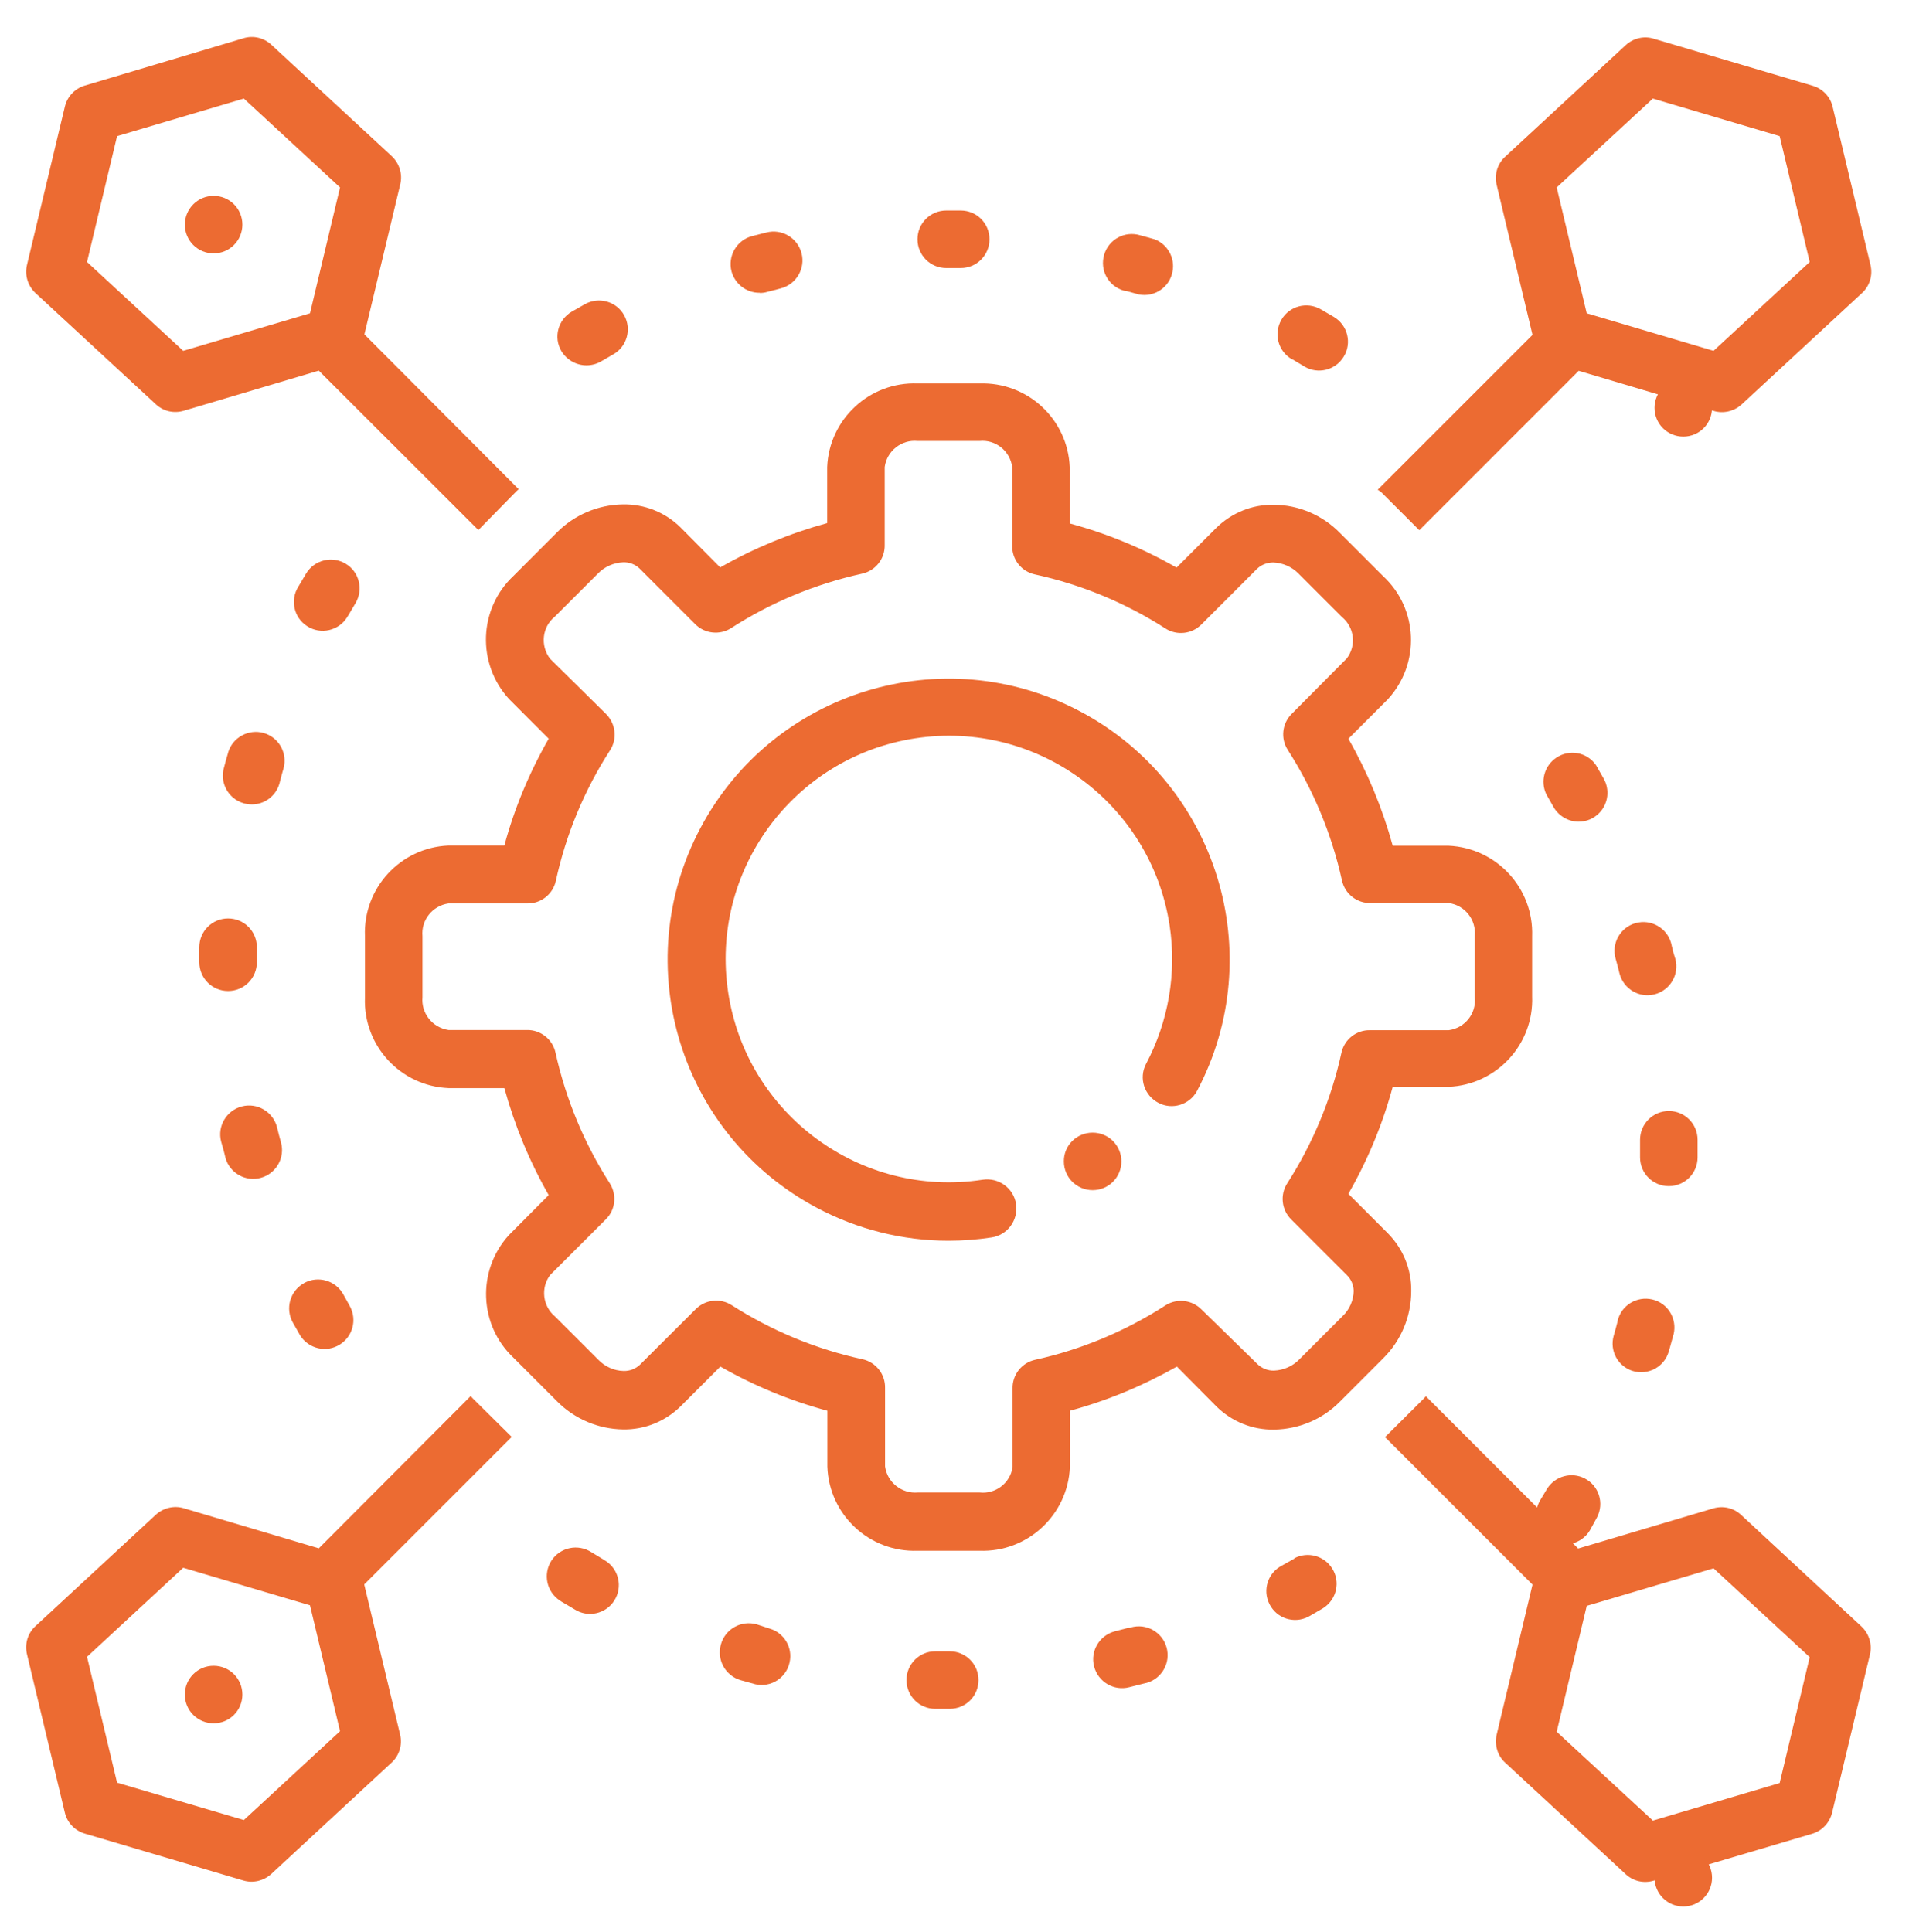
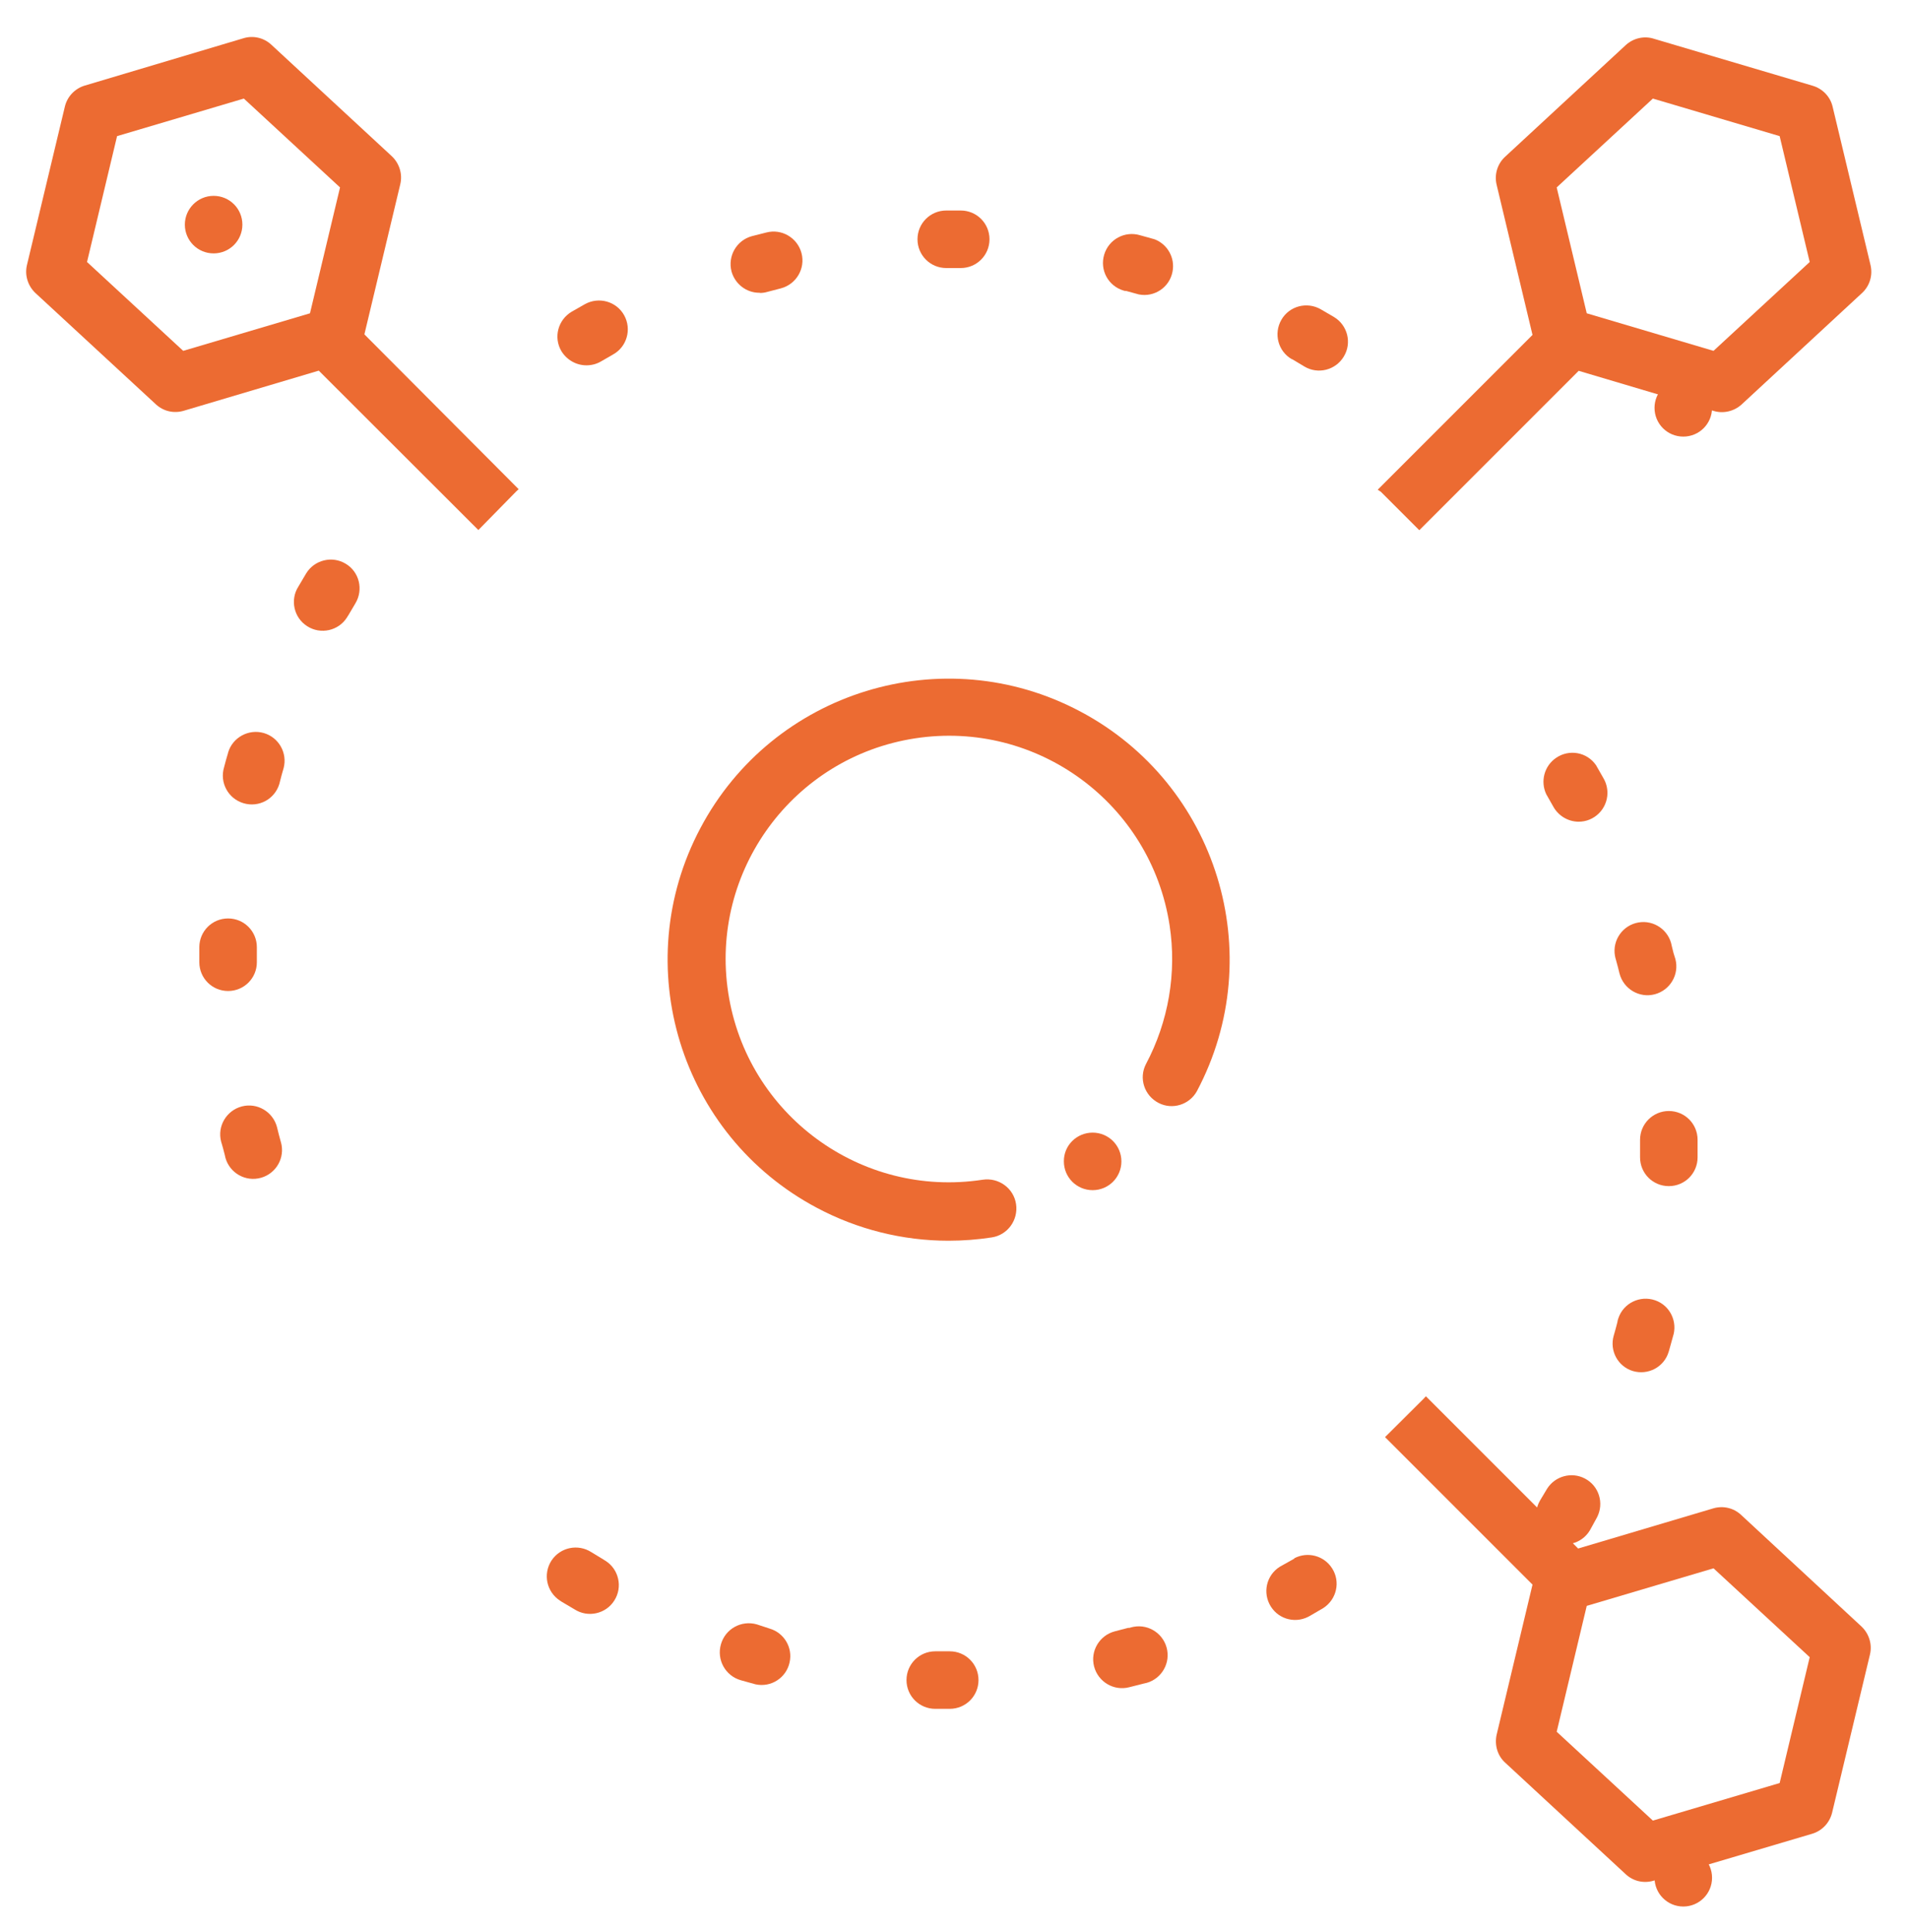
<svg xmlns="http://www.w3.org/2000/svg" version="1.1" id="Capa_1" x="0px" y="0px" viewBox="0 0 104.2 105.46" style="enable-background:new 0 0 104.2 105.46;" xml:space="preserve">
  <style type="text/css">
	.st0{fill:#EC6B32;}
</style>
  <path class="st0" d="M18.87,30.77c-0.74-0.45-1.71-0.21-2.16,0.53l-0.42,0.71c-0.47,0.73-0.25,1.71,0.48,2.17  c0.73,0.47,1.71,0.25,2.17-0.48c0.02-0.04,0.05-0.08,0.07-0.11l0.39-0.66C19.85,32.18,19.61,31.21,18.87,30.77z" />
-   <path class="st0" d="M16.59,70.04c-0.76,0.42-1.03,1.38-0.61,2.14l0,0l0.41,0.72c0.47,0.73,1.44,0.95,2.17,0.48  c0.69-0.44,0.93-1.33,0.55-2.06l-0.37-0.67c-0.42-0.76-1.38-1.04-2.14-0.62C16.6,70.03,16.59,70.03,16.59,70.04z" />
  <path class="st0" d="M14.02,52.46v-0.08c0-0.23,0-0.46,0-0.68c0-0.87-0.7-1.57-1.57-1.57l0,0c-0.87,0-1.57,0.7-1.57,1.57  c0,0.25,0,0.49,0,0.74v0.08c0,0.87,0.7,1.57,1.57,1.57s1.57-0.7,1.57-1.57V52.46z" />
  <path class="st0" d="M12.27,63.04c0.15,0.86,0.97,1.43,1.82,1.28c0.86-0.15,1.43-0.97,1.28-1.82c-0.01-0.08-0.04-0.16-0.06-0.24  c-0.07-0.25-0.13-0.49-0.19-0.74c-0.22-0.84-1.08-1.35-1.92-1.13c-0.84,0.22-1.35,1.08-1.13,1.92l0,0  C12.14,62.53,12.2,62.77,12.27,63.04z" />
  <path class="st0" d="M14.4,40.01c-0.83-0.24-1.71,0.24-1.95,1.07c0,0,0,0,0,0.01c-0.08,0.26-0.15,0.52-0.22,0.79  c-0.25,0.83,0.22,1.71,1.06,1.96s1.71-0.22,1.96-1.06c0.01-0.04,0.02-0.08,0.03-0.12c0.06-0.25,0.13-0.49,0.2-0.73  C15.7,41.1,15.22,40.25,14.4,40.01z" />
  <path class="st0" d="M61.43,15.87l0.73,0.2c0.85,0.17,1.68-0.39,1.84-1.24c0.15-0.75-0.27-1.5-0.98-1.77l-0.79-0.22  c-0.83-0.25-1.71,0.22-1.96,1.06s0.22,1.71,1.06,1.96c0.04,0.01,0.08,0.02,0.12,0.03L61.43,15.87z" />
  <path class="st0" d="M51.65,14.63h0.79c0.87,0,1.57-0.7,1.57-1.57s-0.7-1.57-1.57-1.57h-0.79c-0.87,0-1.57,0.7-1.57,1.57  S50.78,14.63,51.65,14.63z" />
  <path class="st0" d="M41.48,15.99c0.14,0,0.28-0.02,0.41-0.06l0.73-0.19c0.84-0.22,1.35-1.08,1.13-1.92  c-0.22-0.84-1.08-1.35-1.92-1.13l-0.79,0.2c-0.84,0.23-1.33,1.09-1.11,1.93c0.19,0.68,0.81,1.16,1.51,1.16H41.48z" />
  <path class="st0" d="M32.01,19.94c0.28,0,0.55-0.07,0.79-0.21l0.66-0.38c0.76-0.42,1.03-1.38,0.61-2.14  c-0.42-0.76-1.38-1.03-2.14-0.61l-0.72,0.41c-0.75,0.44-1.01,1.4-0.57,2.15C30.93,19.64,31.45,19.94,32.01,19.94L32.01,19.94z" />
  <path class="st0" d="M84.62,84.06c0.74,0.45,1.71,0.22,2.16-0.53c0,0,0,0,0,0l0.39-0.71c0.4-0.77,0.11-1.72-0.66-2.12  c-0.72-0.38-1.62-0.14-2.06,0.55l-0.39,0.65C83.62,82.66,83.87,83.62,84.62,84.06L84.62,84.06z" />
  <path class="st0" d="M86.15,44.85c0.87,0.01,1.58-0.69,1.59-1.56c0-0.28-0.07-0.56-0.21-0.8l-0.41-0.72  c-0.49-0.72-1.47-0.9-2.19-0.4c-0.64,0.44-0.86,1.28-0.53,1.98L84.77,44C85.04,44.51,85.57,44.84,86.15,44.85z" />
  <path class="st0" d="M51.05,90.13L51.05,90.13c-0.87,0-1.57,0.7-1.57,1.57c0,0.87,0.7,1.57,1.57,1.57h0.79  c0.87,0,1.57-0.7,1.57-1.57c0-0.87-0.7-1.57-1.57-1.57H51.05z" />
  <path class="st0" d="M70.54,19.61L71.19,20c0.74,0.45,1.71,0.21,2.16-0.54c0.45-0.74,0.21-1.71-0.54-2.16l-0.72-0.42  c-0.75-0.43-1.72-0.18-2.15,0.58c-0.43,0.75-0.18,1.72,0.58,2.15H70.54z" />
  <path class="st0" d="M70.65,85.07l-0.66,0.37c-0.78,0.39-1.09,1.33-0.7,2.11c0.39,0.78,1.33,1.09,2.11,0.7  c0.04-0.02,0.07-0.04,0.11-0.06l0.72-0.42c0.73-0.47,0.95-1.44,0.48-2.17c-0.44-0.69-1.33-0.93-2.06-0.55V85.07z" />
  <path class="st0" d="M91.25,51.63c-0.15-0.86-0.97-1.43-1.82-1.28c-0.86,0.15-1.43,0.97-1.28,1.82c0.01,0.08,0.04,0.16,0.06,0.24  c0.07,0.24,0.13,0.49,0.19,0.73c0.22,0.84,1.08,1.35,1.92,1.13c0.84-0.22,1.35-1.08,1.13-1.92C91.38,52.15,91.31,51.9,91.25,51.63z" />
  <path class="st0" d="M89.12,74.83c0.83,0.25,1.71-0.21,1.96-1.04c0-0.01,0.01-0.02,0.01-0.03c0.07-0.26,0.15-0.52,0.22-0.79  c0.28-0.82-0.15-1.72-0.97-2c-0.82-0.28-1.72,0.15-2,0.97c-0.03,0.08-0.05,0.16-0.06,0.24c-0.06,0.24-0.13,0.49-0.2,0.73  C87.85,73.73,88.31,74.58,89.12,74.83z" />
  <path class="st0" d="M61.58,88.85l-0.73,0.19c-0.84,0.22-1.35,1.08-1.13,1.92c0.22,0.84,1.08,1.35,1.92,1.13l0.79-0.2  c0.86-0.15,1.43-0.97,1.28-1.82c-0.15-0.86-0.97-1.43-1.82-1.28c-0.08,0.01-0.16,0.04-0.24,0.06L61.58,88.85z" />
  <path class="st0" d="M32.28,84.72c-0.73-0.47-1.7-0.27-2.18,0.46c-0.47,0.73-0.27,1.7,0.46,2.18c0.03,0.02,0.06,0.04,0.09,0.06  l0.71,0.42c0.73,0.47,1.71,0.25,2.17-0.48c0.47-0.73,0.25-1.71-0.48-2.17c-0.04-0.02-0.08-0.05-0.11-0.07L32.28,84.72z" />
  <path class="st0" d="M89.52,62.21v0.17c0,0.25,0,0.51,0,0.79c0,0.87,0.7,1.57,1.57,1.57l0,0c0.87,0,1.57-0.7,1.57-1.57  c0-0.27,0-0.53,0-0.79v-0.17c0-0.87-0.7-1.57-1.57-1.57C90.23,60.64,89.52,61.34,89.52,62.21z" />
  <path class="st0" d="M41.31,88.66c-0.84-0.24-1.72,0.24-1.96,1.09c-0.24,0.84,0.24,1.72,1.09,1.96l0.79,0.22  c0.85,0.19,1.69-0.35,1.87-1.2c0.18-0.8-0.3-1.61-1.09-1.84L41.31,88.66z" />
  <path class="st0" d="M8.51,22.07c0.41,0.38,0.98,0.51,1.52,0.35l7.37-2.19l8.71,8.7l2.07-2.11l0.13-0.12l-8.42-8.45l1.96-8.2  c0.13-0.55-0.05-1.13-0.46-1.52l-6.58-6.09c-0.41-0.38-0.99-0.52-1.53-0.35L4.63,4.67c-0.54,0.16-0.96,0.6-1.09,1.15l-2.07,8.65  c-0.13,0.55,0.05,1.13,0.46,1.52L8.51,22.07z M6.39,7.43l6.92-2.05l5.25,4.85l-1.64,6.87l-6.92,2.05L4.75,14.3L6.39,7.43z" />
  <path class="st0" d="M82.16,96.21l6.58,6.09c0.41,0.38,0.98,0.51,1.52,0.35l8.65-2.56c0.54-0.16,0.95-0.59,1.09-1.14l2.07-8.65  c0.13-0.55-0.05-1.13-0.46-1.52l-6.58-6.1c-0.41-0.38-0.98-0.51-1.52-0.35l-7.37,2.19l-8.31-8.31l-0.12,0.13l-2.11,2.1l8.05,8.05  l-1.96,8.2C81.57,95.25,81.74,95.83,82.16,96.21z M86.61,87.65l6.92-2.05l5.25,4.85l-1.64,6.87l-6.92,2.05l-5.25-4.85L86.61,87.65z" />
  <path class="st0" d="M75.37,26.84l2.1,2.1l8.7-8.7l7.37,2.19c0.53,0.16,1.11,0.02,1.52-0.35l6.58-6.09  c0.42-0.39,0.59-0.97,0.46-1.52l-2.07-8.65c-0.13-0.55-0.55-0.98-1.09-1.14l-8.65-2.56c-0.54-0.18-1.14-0.04-1.56,0.35l-6.58,6.09  c-0.42,0.39-0.59,0.97-0.46,1.52l1.96,8.2l-8.45,8.45L75.37,26.84z M90.22,5.38l6.92,2.05l1.64,6.87l-5.25,4.85l-6.92-2.05  l-1.64-6.87L90.22,5.38z" />
-   <path class="st0" d="M27.79,38.16l2.16,2.16c-1.05,1.83-1.87,3.79-2.42,5.83h-3.05c-2.62,0.11-4.66,2.32-4.56,4.94v3.36  c-0.1,2.62,1.94,4.83,4.56,4.94h3.05c0.56,2.04,1.37,4,2.42,5.84l-2.17,2.18c-1.76,1.93-1.65,4.93,0.27,6.72l2.36,2.36  c0.95,0.96,2.25,1.51,3.6,1.53c1.18,0.02,2.31-0.44,3.15-1.27l2.16-2.16c1.84,1.05,3.8,1.86,5.84,2.41v3.05  c0.09,2.63,2.3,4.69,4.93,4.59h3.37c2.62,0.1,4.83-1.95,4.94-4.57V77c2.04-0.55,4-1.37,5.84-2.41l2.15,2.17  c0.84,0.83,1.97,1.29,3.15,1.27c1.35-0.02,2.65-0.56,3.6-1.53l2.36-2.36c0.98-0.97,1.53-2.29,1.53-3.67  c0.02-1.18-0.44-2.31-1.27-3.15l-2.16-2.16c1.05-1.83,1.87-3.8,2.42-5.84h3.05c2.62-0.11,4.66-2.32,4.56-4.94V51.1  c0.09-2.62-1.94-4.82-4.56-4.94h-3.05c-0.56-2.04-1.37-4-2.42-5.84l2.16-2.16c1.77-1.93,1.66-4.94-0.27-6.72l-2.36-2.36  c-0.95-0.97-2.25-1.52-3.6-1.53c-1.18-0.02-2.31,0.44-3.15,1.27l-2.16,2.16c-1.83-1.05-3.79-1.86-5.83-2.41v-3.08  c-0.11-2.62-2.31-4.65-4.93-4.56h-3.37c-2.62-0.1-4.83,1.94-4.94,4.56v3.06c-2.04,0.56-4,1.37-5.84,2.42l-2.16-2.18  c-0.84-0.83-1.97-1.28-3.15-1.26c-1.36,0.02-2.65,0.57-3.6,1.53l-2.36,2.36C26.12,33.21,26.01,36.22,27.79,38.16z M30.28,33.66  l2.36-2.36c0.36-0.37,0.86-0.59,1.38-0.61c0.33-0.01,0.65,0.11,0.89,0.34l3.04,3.04c0.52,0.52,1.34,0.61,1.96,0.21  c2.19-1.41,4.61-2.41,7.15-2.97c0.73-0.16,1.25-0.82,1.23-1.57v-4.25c0.12-0.88,0.92-1.51,1.8-1.42h3.37  c0.88-0.09,1.67,0.54,1.79,1.42v4.29c-0.02,0.75,0.5,1.41,1.23,1.57c2.53,0.55,4.95,1.55,7.13,2.95c0.62,0.4,1.44,0.31,1.96-0.21  l3.04-3.04c0.24-0.23,0.56-0.35,0.89-0.35c0.52,0.02,1.02,0.24,1.38,0.61l2.36,2.36c0.69,0.56,0.81,1.57,0.27,2.27l-3.01,3.03  c-0.52,0.52-0.61,1.34-0.21,1.96c1.4,2.18,2.4,4.6,2.96,7.13c0.16,0.73,0.82,1.25,1.57,1.23h4.26c0.88,0.12,1.5,0.91,1.42,1.79v3.36  c0.09,0.88-0.54,1.67-1.42,1.79h-4.29c-0.75-0.02-1.41,0.5-1.57,1.23c-0.55,2.53-1.56,4.95-2.96,7.13c-0.4,0.62-0.31,1.44,0.21,1.96  l3.04,3.04c0.24,0.23,0.37,0.54,0.38,0.87c-0.01,0.52-0.23,1.02-0.61,1.38l-2.36,2.36c-0.36,0.37-0.86,0.59-1.38,0.61  c-0.33,0.01-0.66-0.12-0.9-0.35l-3.05-2.98c-0.52-0.53-1.33-0.63-1.96-0.24c-2.18,1.41-4.59,2.42-7.13,2.98  c-0.73,0.16-1.25,0.82-1.23,1.57v4.29c-0.13,0.87-0.93,1.48-1.8,1.38h-3.37c-0.88,0.08-1.67-0.55-1.79-1.42v-4.28  c0.02-0.75-0.5-1.41-1.23-1.57c-2.54-0.55-4.95-1.55-7.14-2.95c-0.62-0.4-1.44-0.31-1.96,0.21l-3.04,3.03  c-0.24,0.23-0.56,0.36-0.9,0.35c-0.52-0.01-1.01-0.23-1.38-0.61l-2.36-2.36c-0.68-0.56-0.8-1.57-0.27-2.27l3.04-3.04  c0.53-0.52,0.61-1.34,0.21-1.97c-1.4-2.18-2.4-4.6-2.96-7.13c-0.16-0.73-0.82-1.25-1.57-1.23h-4.27c-0.87-0.13-1.5-0.91-1.42-1.79  V51.1c-0.08-0.88,0.54-1.66,1.42-1.79h4.29c0.75,0.02,1.41-0.5,1.57-1.23c0.55-2.53,1.55-4.95,2.96-7.13  c0.4-0.62,0.31-1.44-0.21-1.97l-3.07-3.03C29.48,35.23,29.59,34.22,30.28,33.66z" />
  <path class="st0" d="M51.77,67.72c0.79,0,1.58-0.06,2.36-0.18c0.87-0.13,1.46-0.95,1.33-1.82c-0.13-0.87-0.95-1.46-1.82-1.33  c-6.65,1.02-12.87-3.55-13.89-10.2c-1.02-6.65,3.55-12.87,10.2-13.89s12.87,3.55,13.89,10.2c0.4,2.6-0.06,5.26-1.29,7.58  c-0.4,0.77-0.09,1.72,0.69,2.12c0.75,0.39,1.68,0.1,2.09-0.64c3.97-7.48,1.11-16.77-6.37-20.73c-7.48-3.97-16.77-1.11-20.73,6.37  c-3.97,7.48-1.11,16.77,6.37,20.73C46.8,67.1,49.27,67.72,51.77,67.72z" />
  <path class="st0" d="M59.64,61.82c0.87,0,1.57,0.7,1.57,1.57c0,0.87-0.7,1.57-1.57,1.57s-1.57-0.7-1.57-1.57  C58.06,62.52,58.77,61.82,59.64,61.82z" />
  <circle class="st0" cx="91.88" cy="102.49" r="1.57" />
-   <path class="st0" d="M11.66,90.92c0.87,0,1.57,0.7,1.57,1.57c0,0.87-0.7,1.57-1.57,1.57c-0.87,0-1.57-0.7-1.57-1.57  C10.09,91.62,10.79,90.92,11.66,90.92z" />
  <path class="st0" d="M91.88,20.69c0.87,0,1.57,0.7,1.57,1.57c0,0.87-0.7,1.57-1.57,1.57c-0.87,0-1.57-0.7-1.57-1.57  C90.31,21.4,91.01,20.69,91.88,20.69z" />
  <path class="st0" d="M11.66,10.69c0.87,0,1.57,0.7,1.57,1.57c0,0.87-0.7,1.57-1.57,1.57c-0.87,0-1.57-0.7-1.57-1.57  C10.09,11.4,10.79,10.69,11.66,10.69z" />
-   <path class="st0" d="M3.54,98.94c0.13,0.55,0.55,0.98,1.09,1.14l8.65,2.56c0.53,0.16,1.11,0.02,1.52-0.35l6.58-6.09  c0.42-0.39,0.59-0.97,0.46-1.52l-1.96-8.2l8.05-8.05l-2.12-2.1l-0.12-0.13l-8.29,8.31l-7.37-2.19c-0.53-0.16-1.11-0.02-1.52,0.35  l-6.58,6.09c-0.42,0.39-0.59,0.97-0.46,1.52L3.54,98.94z M10,85.57l6.92,2.05l1.64,6.87l-5.25,4.85L6.39,97.3l-1.64-6.87L10,85.57z" />
</svg>